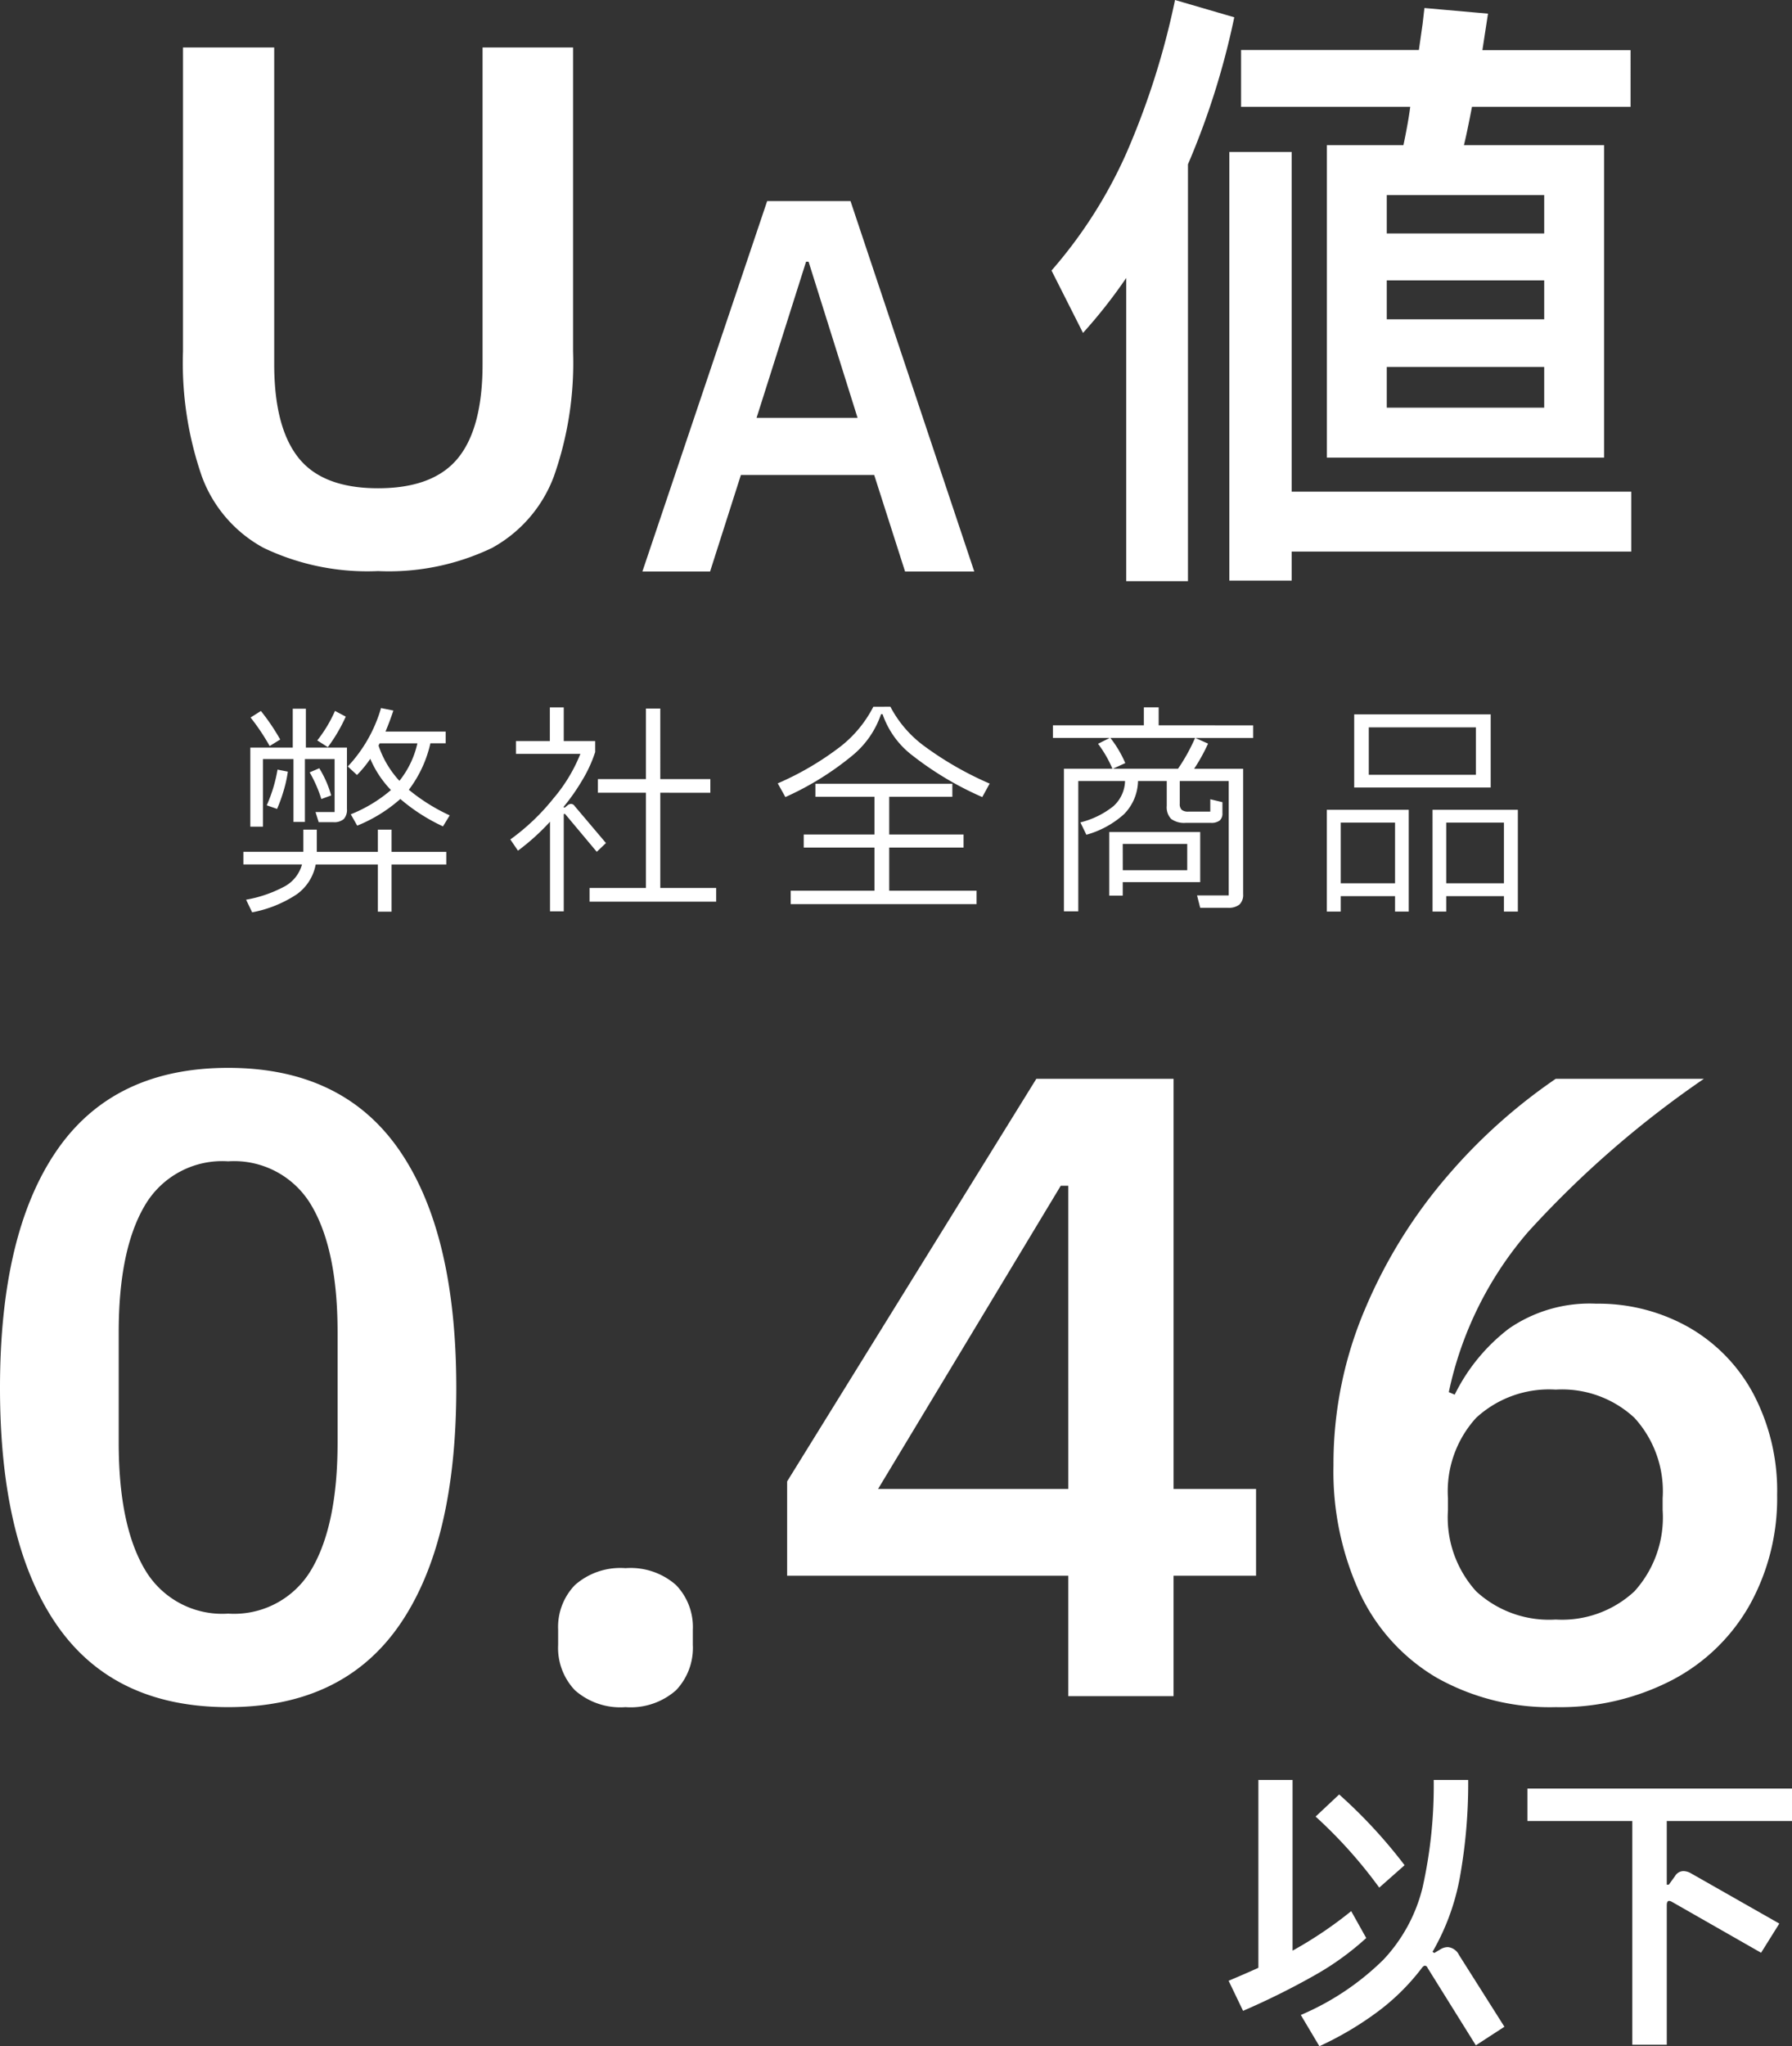
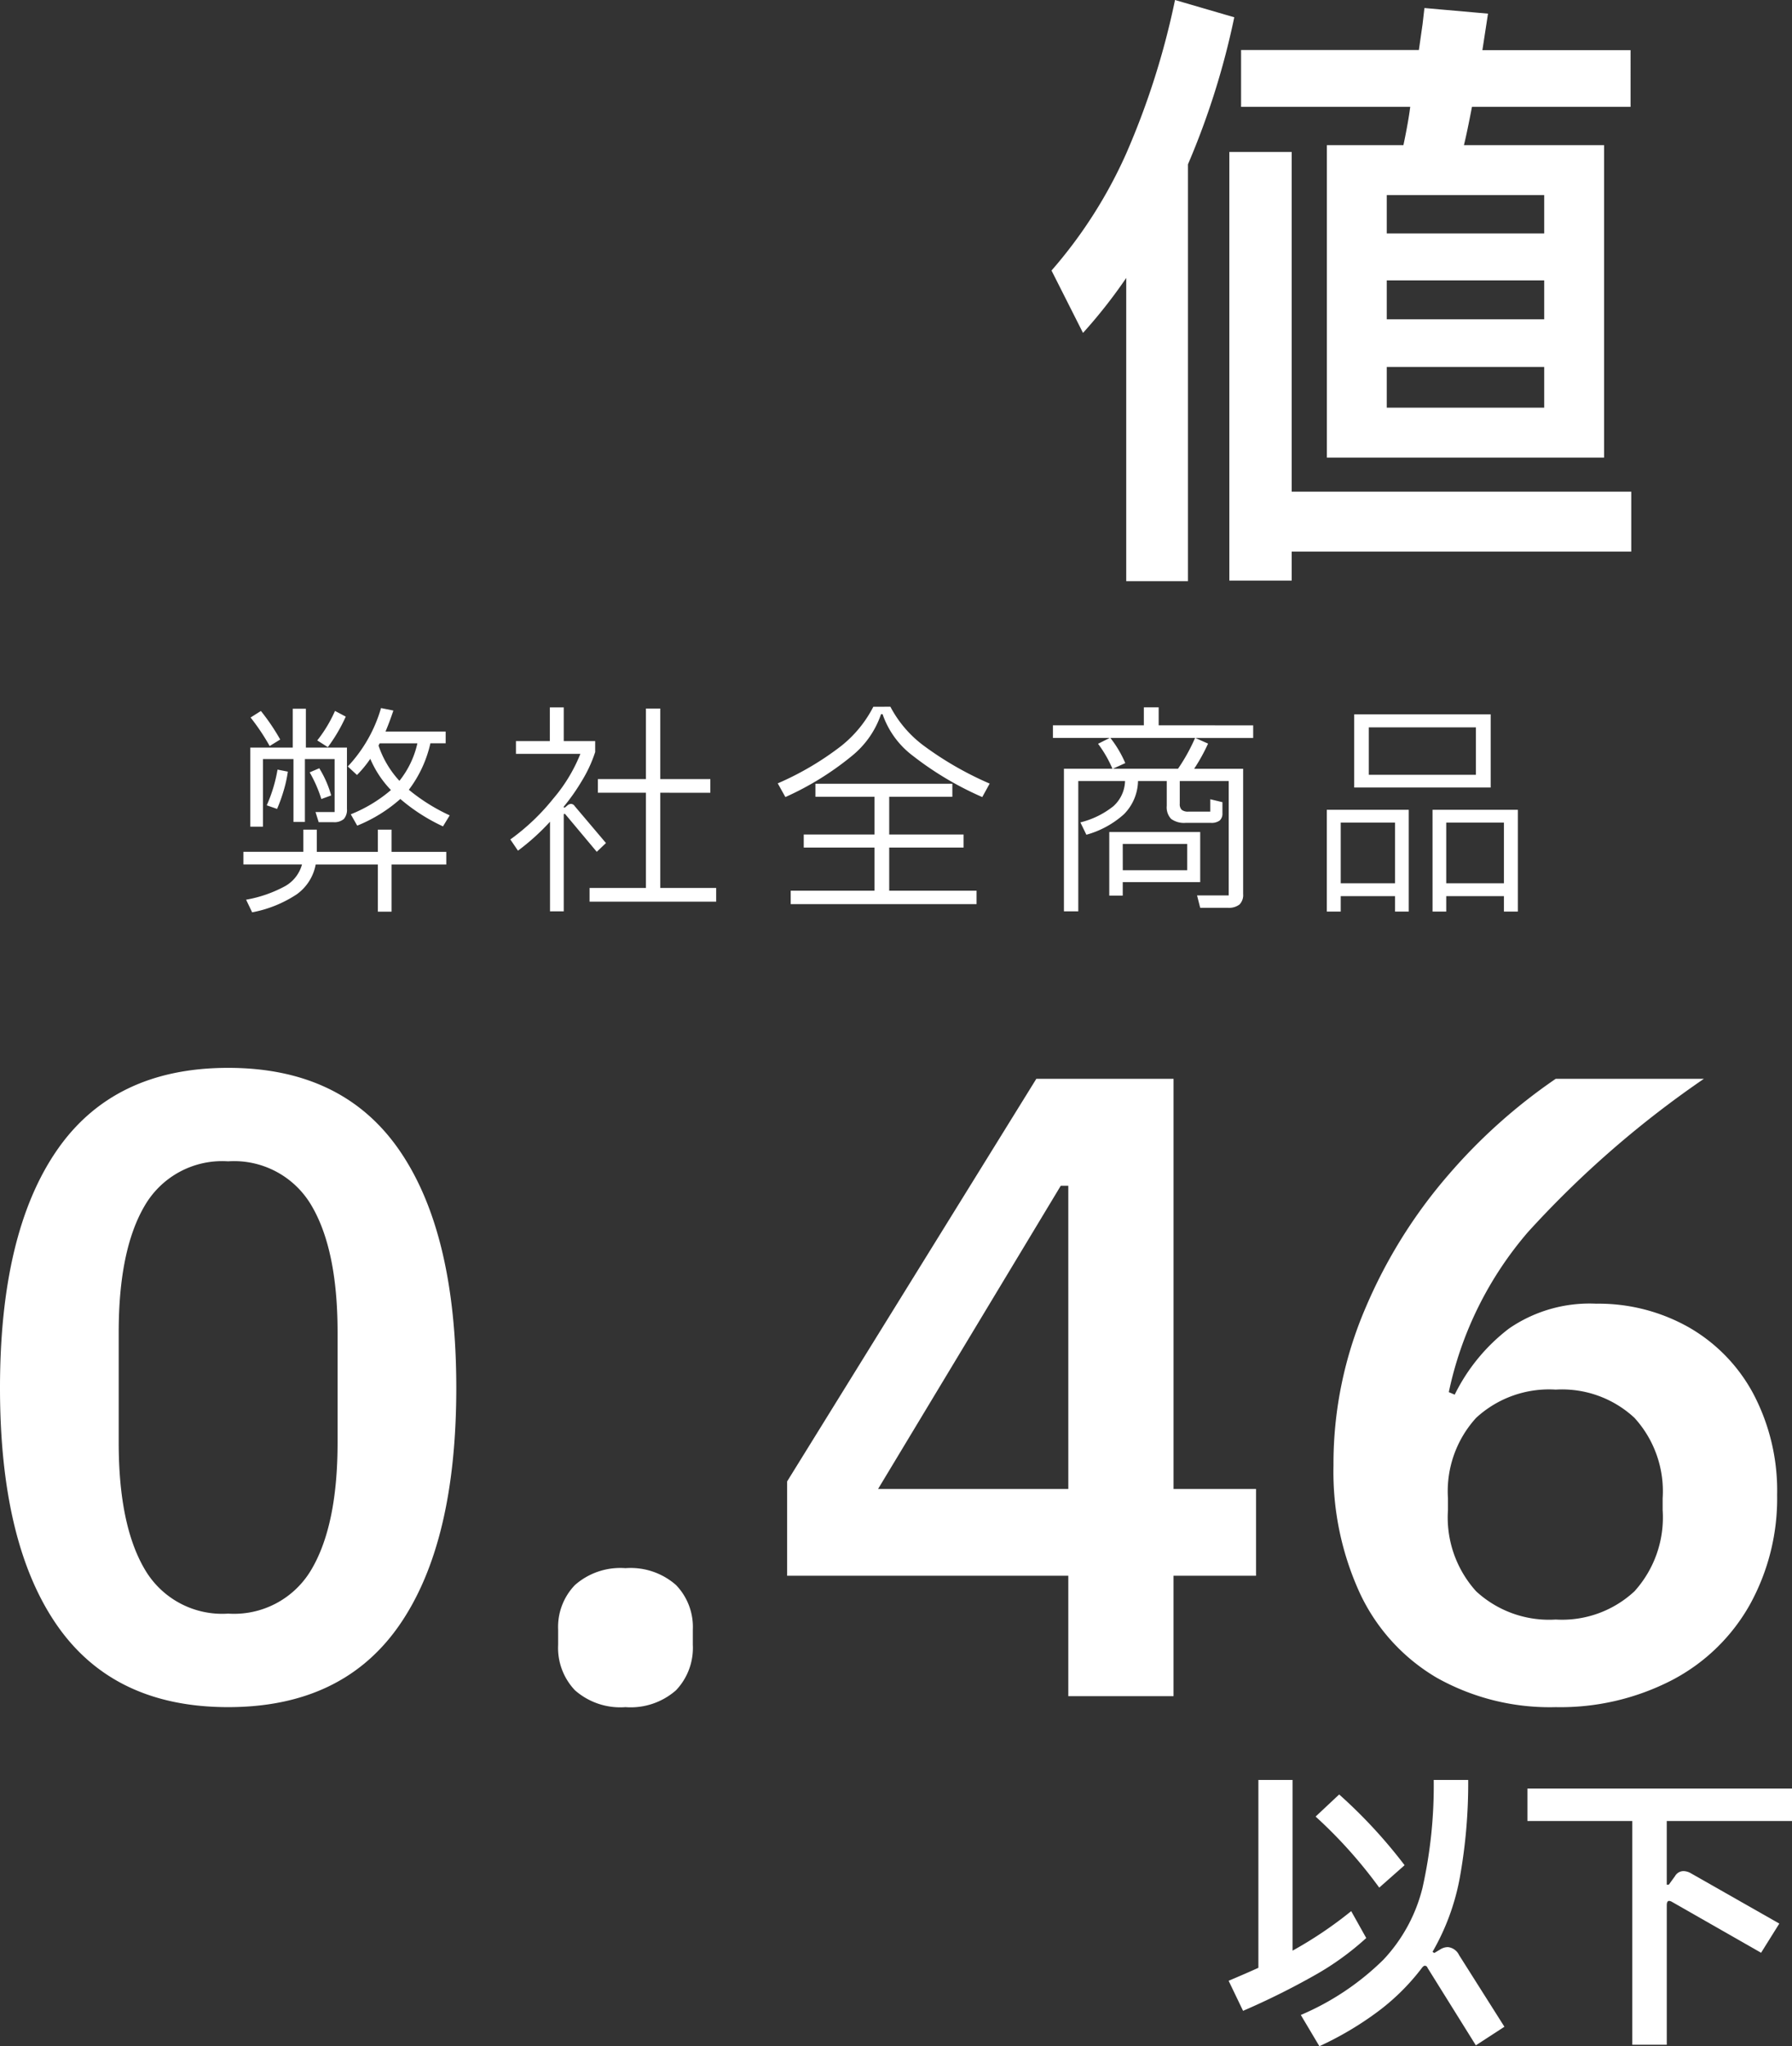
<svg xmlns="http://www.w3.org/2000/svg" width="127.718" height="145.767" viewBox="0 0 127.718 145.767">
  <rect x="0" y="0" width="127.718" height="145.767" fill="#333333" stroke="none" />
  <defs>
    <style>.cls-1{fill:#fff;}</style>
  </defs>
  <g id="レイヤー_2" data-name="レイヤー 2">
    <g id="CONTENTS">
-       <path class="cls-1" d="M13.043,3.382h6.5v22.55q0,4.5,1.726,6.675t5.674,2.175q3.949,0,5.7-2.15t1.75-6.7V3.382h6.45v21.65a24.316,24.316,0,0,1-1.375,8.925,9.667,9.667,0,0,1-4.4,5.075,17.009,17.009,0,0,1-8.125,1.65,17.164,17.164,0,0,1-8.15-1.65,9.518,9.518,0,0,1-4.4-5.075,24.708,24.708,0,0,1-1.351-8.925Z" />
-       <path class="cls-1" d="M50.609,40.712H45.785l8.892-26.388h5.94l8.82,26.388H64.505l-2.2-6.876h-9.5Zm6.84-22.068L53.921,29.768h7.2L57.629,18.644Z" />
      <path class="cls-1" d="M87.968,1.232a55.186,55.186,0,0,1-3.3,10.472V41.4h-4.4V19.8a36.589,36.589,0,0,1-3.081,3.916l-2.244-4.444a33.209,33.209,0,0,0,5.325-8.338A55.569,55.569,0,0,0,83.745,0Zm4.093,9.592v24.2h24.2v4.268h-24.2V41.36H87.616V10.824Zm7.963-.484q.352-1.671.484-2.728H88.453V3.564h12.672l.264-1.848.132-1.144,4.531.4-.4,2.6h10.56V7.612H104.909q-.354,1.848-.573,2.728h9.988V32.6H94.568V10.34Zm-1.188,6.292h11.221V13.9H98.836Zm0,6.116h11.221V19.976H98.836Zm0,6.292h11.221v-2.9H98.836Z" />
      <path class="cls-1" d="M4.05,115.762Q0,109.912,0,98.872t4.05-16.92q4.05-5.88,12.21-5.88t12.21,5.88q4.05,5.882,4.05,16.92t-4.05,16.89q-4.05,5.85-12.21,5.85T4.05,115.762ZM22.2,111.8q1.859-3.15,1.86-9.03v-7.86q0-5.88-1.86-9.03a6.386,6.386,0,0,0-5.94-3.15,6.382,6.382,0,0,0-5.94,3.15q-1.86,3.15-1.86,9.03v7.86q0,5.88,1.86,9.03a6.382,6.382,0,0,0,5.94,3.15A6.386,6.386,0,0,0,22.2,111.8Z" />
      <path class="cls-1" d="M40.979,120.412a4.378,4.378,0,0,1-1.2-3.24v-1.08a4.3,4.3,0,0,1,1.2-3.18,4.889,4.889,0,0,1,3.6-1.2,4.891,4.891,0,0,1,3.6,1.2,4.3,4.3,0,0,1,1.2,3.18v1.08a4.378,4.378,0,0,1-1.2,3.24,4.891,4.891,0,0,1-3.6,1.2A4.889,4.889,0,0,1,40.979,120.412Z" />
      <path class="cls-1" d="M83.639,112.252v8.58h-7.5v-8.58H56.1v-6.72l17.76-28.68h9.78v29.22h5.88v6.18Zm-7.5-27.78H75.6l-13.02,21.6h13.56Z" />
      <path class="cls-1" d="M102.388,119.512a13.714,13.714,0,0,1-5.46-6,20.691,20.691,0,0,1-1.889-9.12,28.112,28.112,0,0,1,2.309-11.28,35.787,35.787,0,0,1,5.91-9.45,39.391,39.391,0,0,1,7.62-6.81h10.56a71.525,71.525,0,0,0-12.54,10.92,25.533,25.533,0,0,0-5.64,11.4l.42.18a13.306,13.306,0,0,1,3.87-4.71,10.125,10.125,0,0,1,6.21-1.77,13.074,13.074,0,0,1,6.6,1.68,11.94,11.94,0,0,1,4.621,4.77,14.791,14.791,0,0,1,1.679,7.17,15.633,15.633,0,0,1-1.95,7.83,13.545,13.545,0,0,1-5.55,5.37,17.324,17.324,0,0,1-8.28,1.92A16.449,16.449,0,0,1,102.388,119.512Zm14.1-6.15a7.838,7.838,0,0,0,2.011-5.79v-.84a7.754,7.754,0,0,0-2.011-5.73,7.583,7.583,0,0,0-5.61-2.01,7.667,7.667,0,0,0-5.67,2.01,7.754,7.754,0,0,0-2.01,5.73v.84a7.838,7.838,0,0,0,2.01,5.79,7.663,7.663,0,0,0,5.67,2.01A7.579,7.579,0,0,0,116.488,113.362Z" />
      <path class="cls-1" d="M97.373,138.06a19.937,19.937,0,0,1-3.717,2.677,53.211,53.211,0,0,1-5.061,2.51l-1.03-2.142q1.344-.567,2.122-.924V126.8h2.436v12.159a28.823,28.823,0,0,0,4.179-2.814Zm9.849,6.321-2.037,1.323-3.444-5.523a.2.2,0,0,0-.189-.147q-.084,0-.189.126a15.812,15.812,0,0,1-3.035,3.045,23.127,23.127,0,0,1-4.294,2.562l-1.324-2.226A18.909,18.909,0,0,0,98.6,139.6a11.478,11.478,0,0,0,2.783-5.114,33.231,33.231,0,0,0,.8-7.686h2.457a37.878,37.878,0,0,1-.6,6.972,16.5,16.5,0,0,1-1.942,5.271l.126.084.42-.252a1.037,1.037,0,0,1,.545-.168.989.989,0,0,1,.8.567ZM98.3,134.469a33.389,33.389,0,0,0-4.535-5.061l1.679-1.575a35.805,35.805,0,0,1,4.663,5.04Z" />
      <path class="cls-1" d="M127.718,129.723h-8.926v4.536h.147l.441-.609a.7.7,0,0,1,.61-.357,1.126,1.126,0,0,1,.546.168l6.278,3.57-1.3,2.079-6.364-3.633a.484.484,0,0,0-.189-.063q-.168,0-.168.315v9.933h-2.457V129.723h-7.476v-2.31h18.859Z" />
      <path class="cls-1" d="M27.908,59.1v1.584h3.9v.9h-3.9v3.36h-.977v-3.36H22.5a3.368,3.368,0,0,1-1.344,2.12,8.632,8.632,0,0,1-3.185,1.288l-.431-.9a9.1,9.1,0,0,0,2.8-.976,2.543,2.543,0,0,0,1.184-1.536H17.347v-.9H21.62V59.1h.96v1.584h4.351V59.1ZM18.74,54.073v4.816h-.9V53.257h3.025V50.489H21.8v2.768h2.928v4.368a.989.989,0,0,1-.223.72,1.043,1.043,0,0,1-.752.224h-1.04l-.225-.72h1.36V54.073H21.731v4.48h-.815v-4.48Zm.479-.928a15.489,15.489,0,0,0-1.36-2.032l.736-.464a15.194,15.194,0,0,1,1.376,2.032Zm-.208,4.224a10.611,10.611,0,0,0,.769-2.544l.735.144a8.924,8.924,0,0,1-.288,1.32,11.482,11.482,0,0,1-.479,1.336Zm3.744-2.64a7.445,7.445,0,0,1,.848,1.936l-.7.256a9.495,9.495,0,0,0-.832-1.9Zm1.888-3.68a11.539,11.539,0,0,1-1.279,2.176l-.752-.48a9.621,9.621,0,0,0,1.263-2.1Zm.8,4.16-.655-.608a10.219,10.219,0,0,0,2.368-4.16l.88.176q-.242.735-.561,1.5h4.288v.832H30.675a8.578,8.578,0,0,1-1.536,3.312,13.322,13.322,0,0,0,2.912,1.824l-.479.784a13.1,13.1,0,0,1-3.04-1.952,10.632,10.632,0,0,1-3.073,1.9L25,58.009a10.228,10.228,0,0,0,2.863-1.728,7.35,7.35,0,0,1-1.472-2.224A8.107,8.107,0,0,1,25.443,55.209Zm1.616-2.256-.08.16a6.968,6.968,0,0,0,1.488,2.512,6.564,6.564,0,0,0,1.281-2.672Z" />
      <path class="cls-1" d="M43.188,60.057l-.656.624-2.225-2.656c-.085-.086-.128-.069-.128.048v6.848H39.2V58.537A16.128,16.128,0,0,1,36.916,60.6l-.544-.8a15.556,15.556,0,0,0,3.063-2.912,11.44,11.44,0,0,0,1.929-3.184H36.772v-.912h2.416v-2.4h.991v2.4h2.24v.784a9.594,9.594,0,0,1-.952,2.056,14.512,14.512,0,0,1-1.288,1.832v.064h.08l.193-.16a.409.409,0,0,1,.24-.1.325.325,0,0,1,.271.161Zm3.871-3.584v6.784h3.984v.976H42.02v-.976h4.016V56.473H42.612V55.5h3.424V50.473h1.023V55.5h3.568v.976Z" />
      <path class="cls-1" d="M63.459,50.345a8.215,8.215,0,0,0,2.376,2.776,23.7,23.7,0,0,0,4.7,2.7l-.528.96a22.92,22.92,0,0,1-4.952-2.944,6.24,6.24,0,0,1-2.152-2.96h-.111a6.529,6.529,0,0,1-2.08,2.976,20.952,20.952,0,0,1-4.737,2.928l-.544-.976a21.07,21.07,0,0,0,4.512-2.656,8.571,8.571,0,0,0,2.3-2.8Zm5.216,10.032h-5.3v3.072H69.6v.96H56.355v-.96h5.969V60.377h-5.04v-.928h5.04V56.761H58.116v-.928h9.759v.928h-4.5v2.688h5.3Z" />
      <path class="cls-1" d="M89.316,51.673v.9H85.2l.9.4a13.087,13.087,0,0,1-.991,1.792H88.6v8.927a.948.948,0,0,1-.263.745,1.233,1.233,0,0,1-.825.232H85.54l-.224-.88h2.256V55.641H84.083v1.616a.569.569,0,0,0,.136.431.713.713,0,0,0,.489.129h1.551v-.88l.865.208v.784a.655.655,0,0,1-.193.52.967.967,0,0,1-.639.168H84.515a1.566,1.566,0,0,1-1.048-.28,1.207,1.207,0,0,1-.311-.936v-1.76H81.108a3.453,3.453,0,0,1-1,2.36,6.646,6.646,0,0,1-2.681,1.464L77,58.585a6.112,6.112,0,0,0,2.351-1.152,2.5,2.5,0,0,0,.832-1.792H76.851v9.28H75.828V54.761h3.456a8.472,8.472,0,0,0-1.025-1.776l.832-.416H75.043v-.9h6.481v-1.28H82.58v1.28Zm-10.257,7.6H85.54v3.569H80.019v.96h-.96Zm4.9-4.511a13.02,13.02,0,0,0,1.215-2.192H79.139A7.967,7.967,0,0,1,80.2,54.361l-.88.4Zm-3.937,7.232h4.593V60.121H80.019Z" />
      <path class="cls-1" d="M94.563,57.688h5.84v7.249h-.976v-1.1H95.555v1.1h-.992Zm.992.913v4.32h3.872V58.6Zm.96-7.712h9.728V56.1H96.515Zm1.04.928v3.376h7.632V51.817Zm4.544,5.871h6.08v7.249h-.992v-1.1h-4.112v1.1H102.1Zm.976.913v4.32h4.112V58.6Z" />
    </g>
  </g>
</svg>